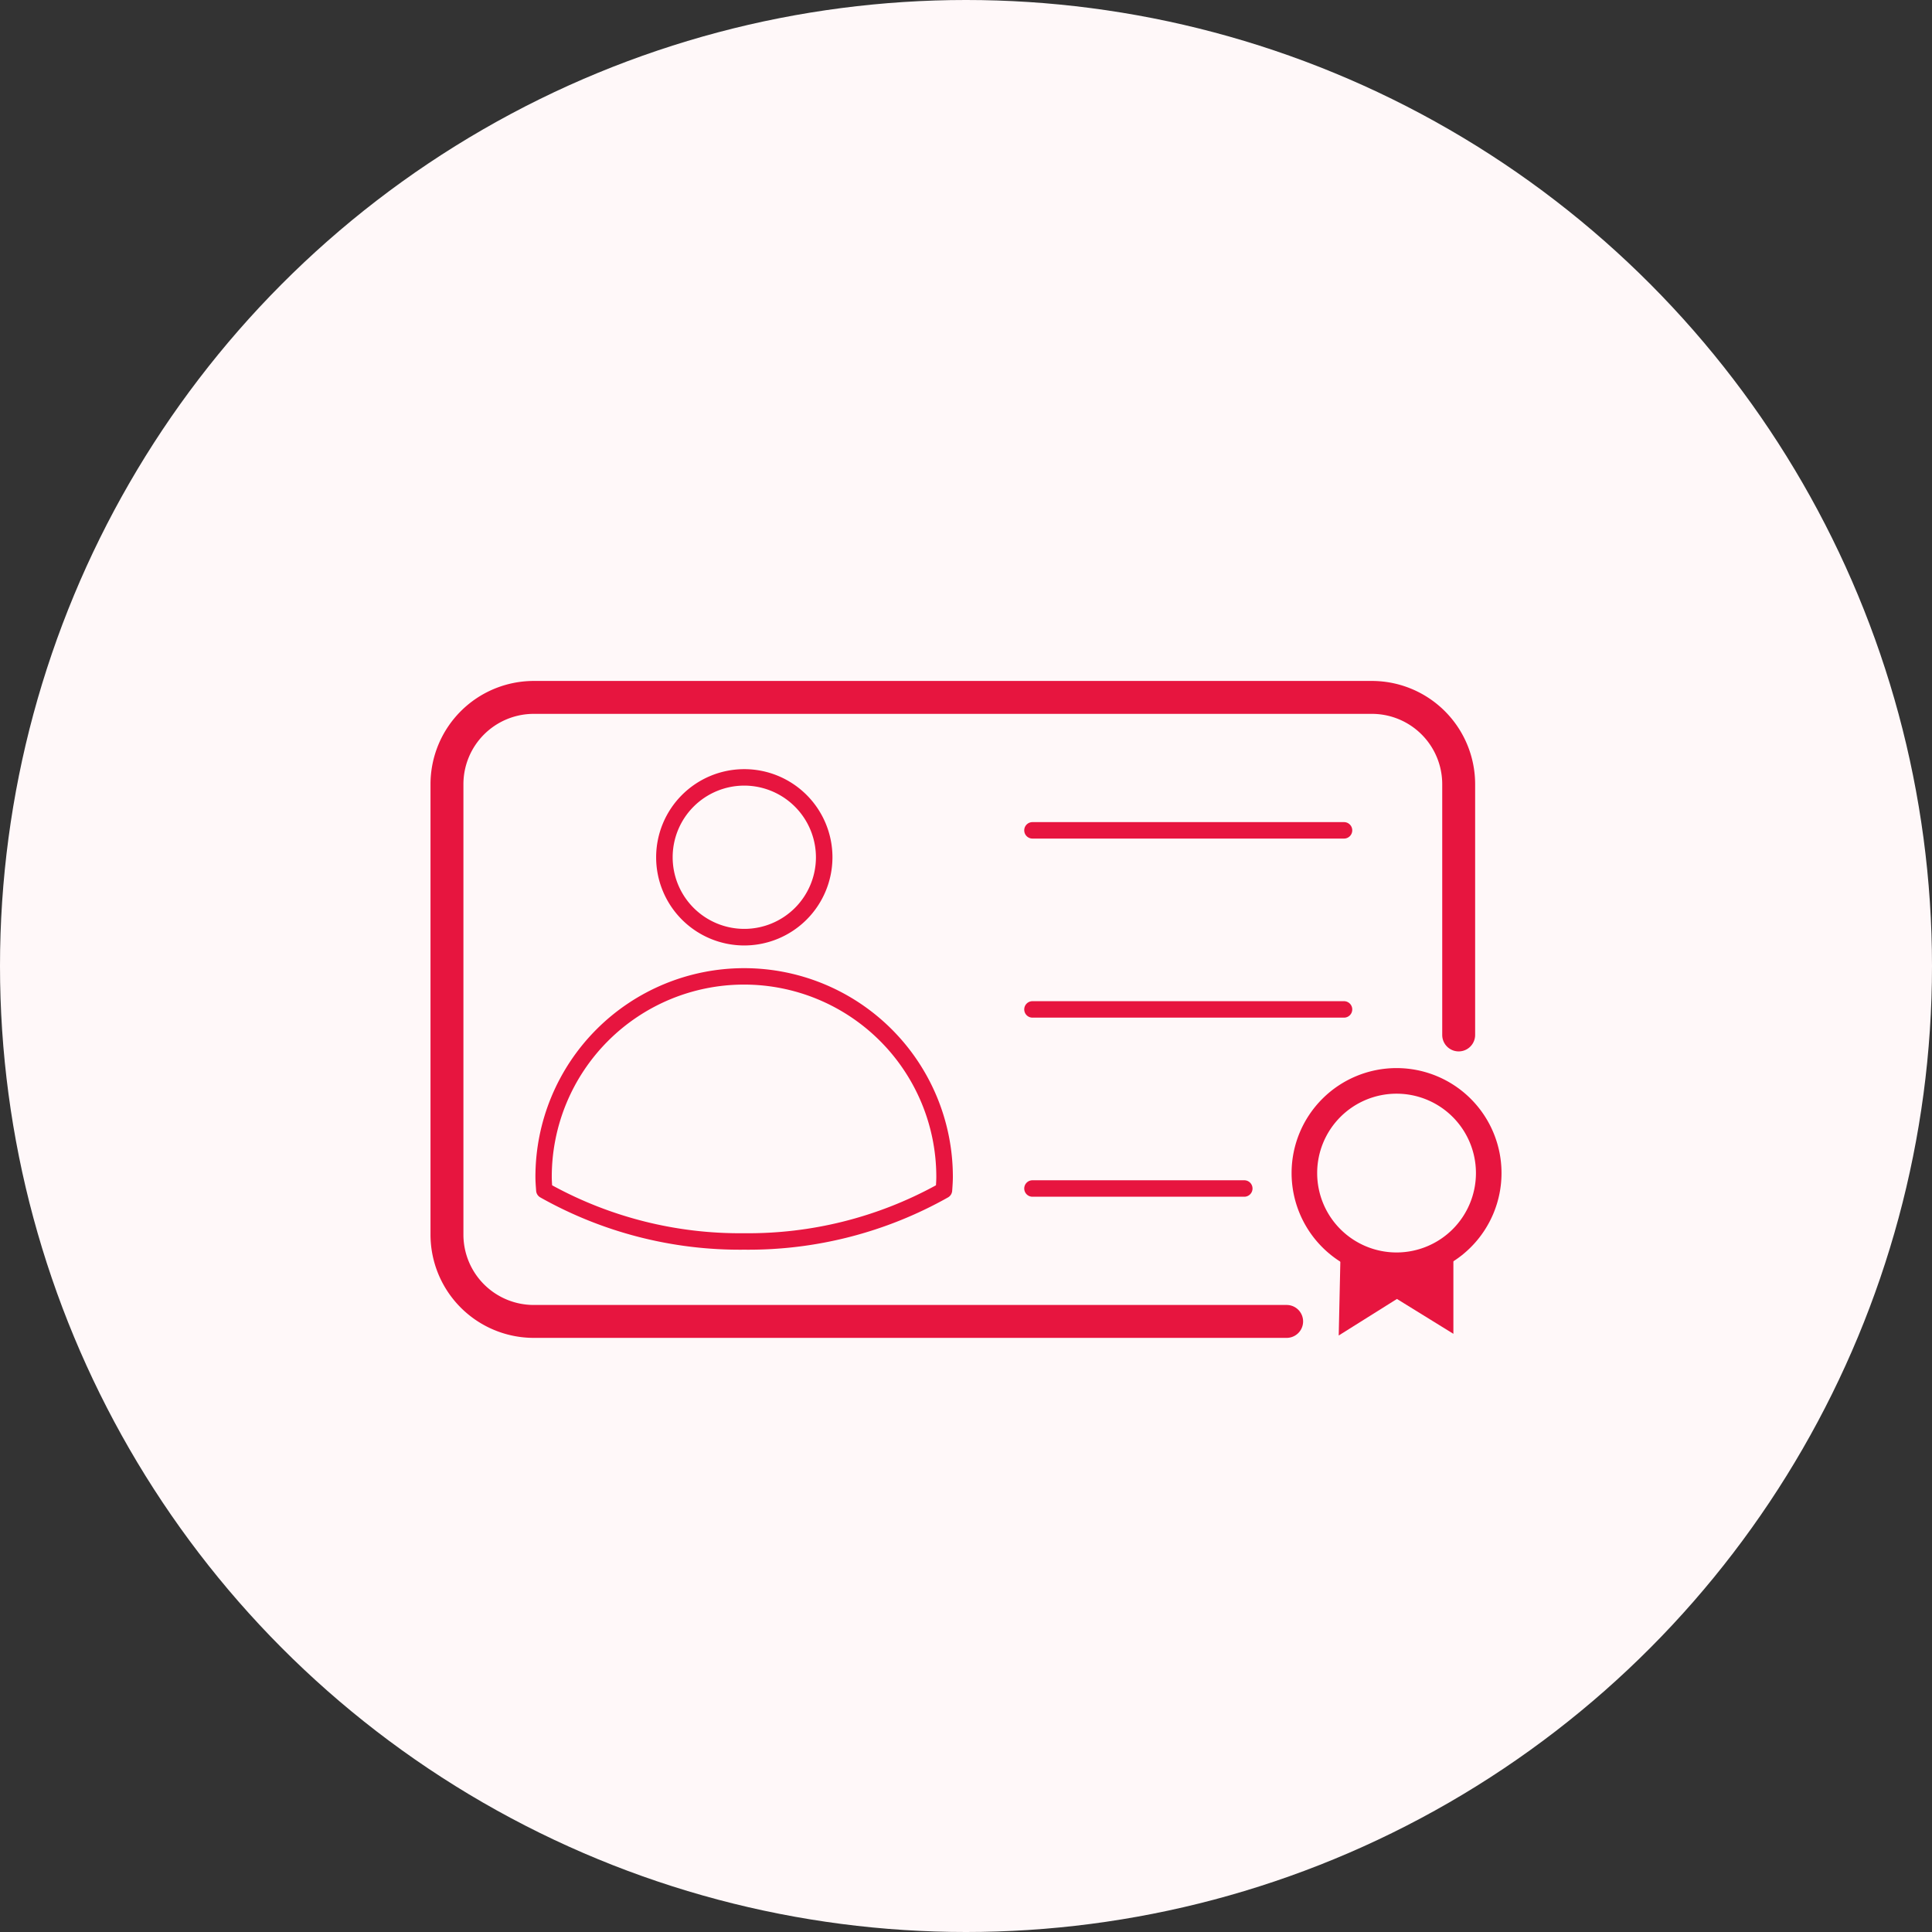
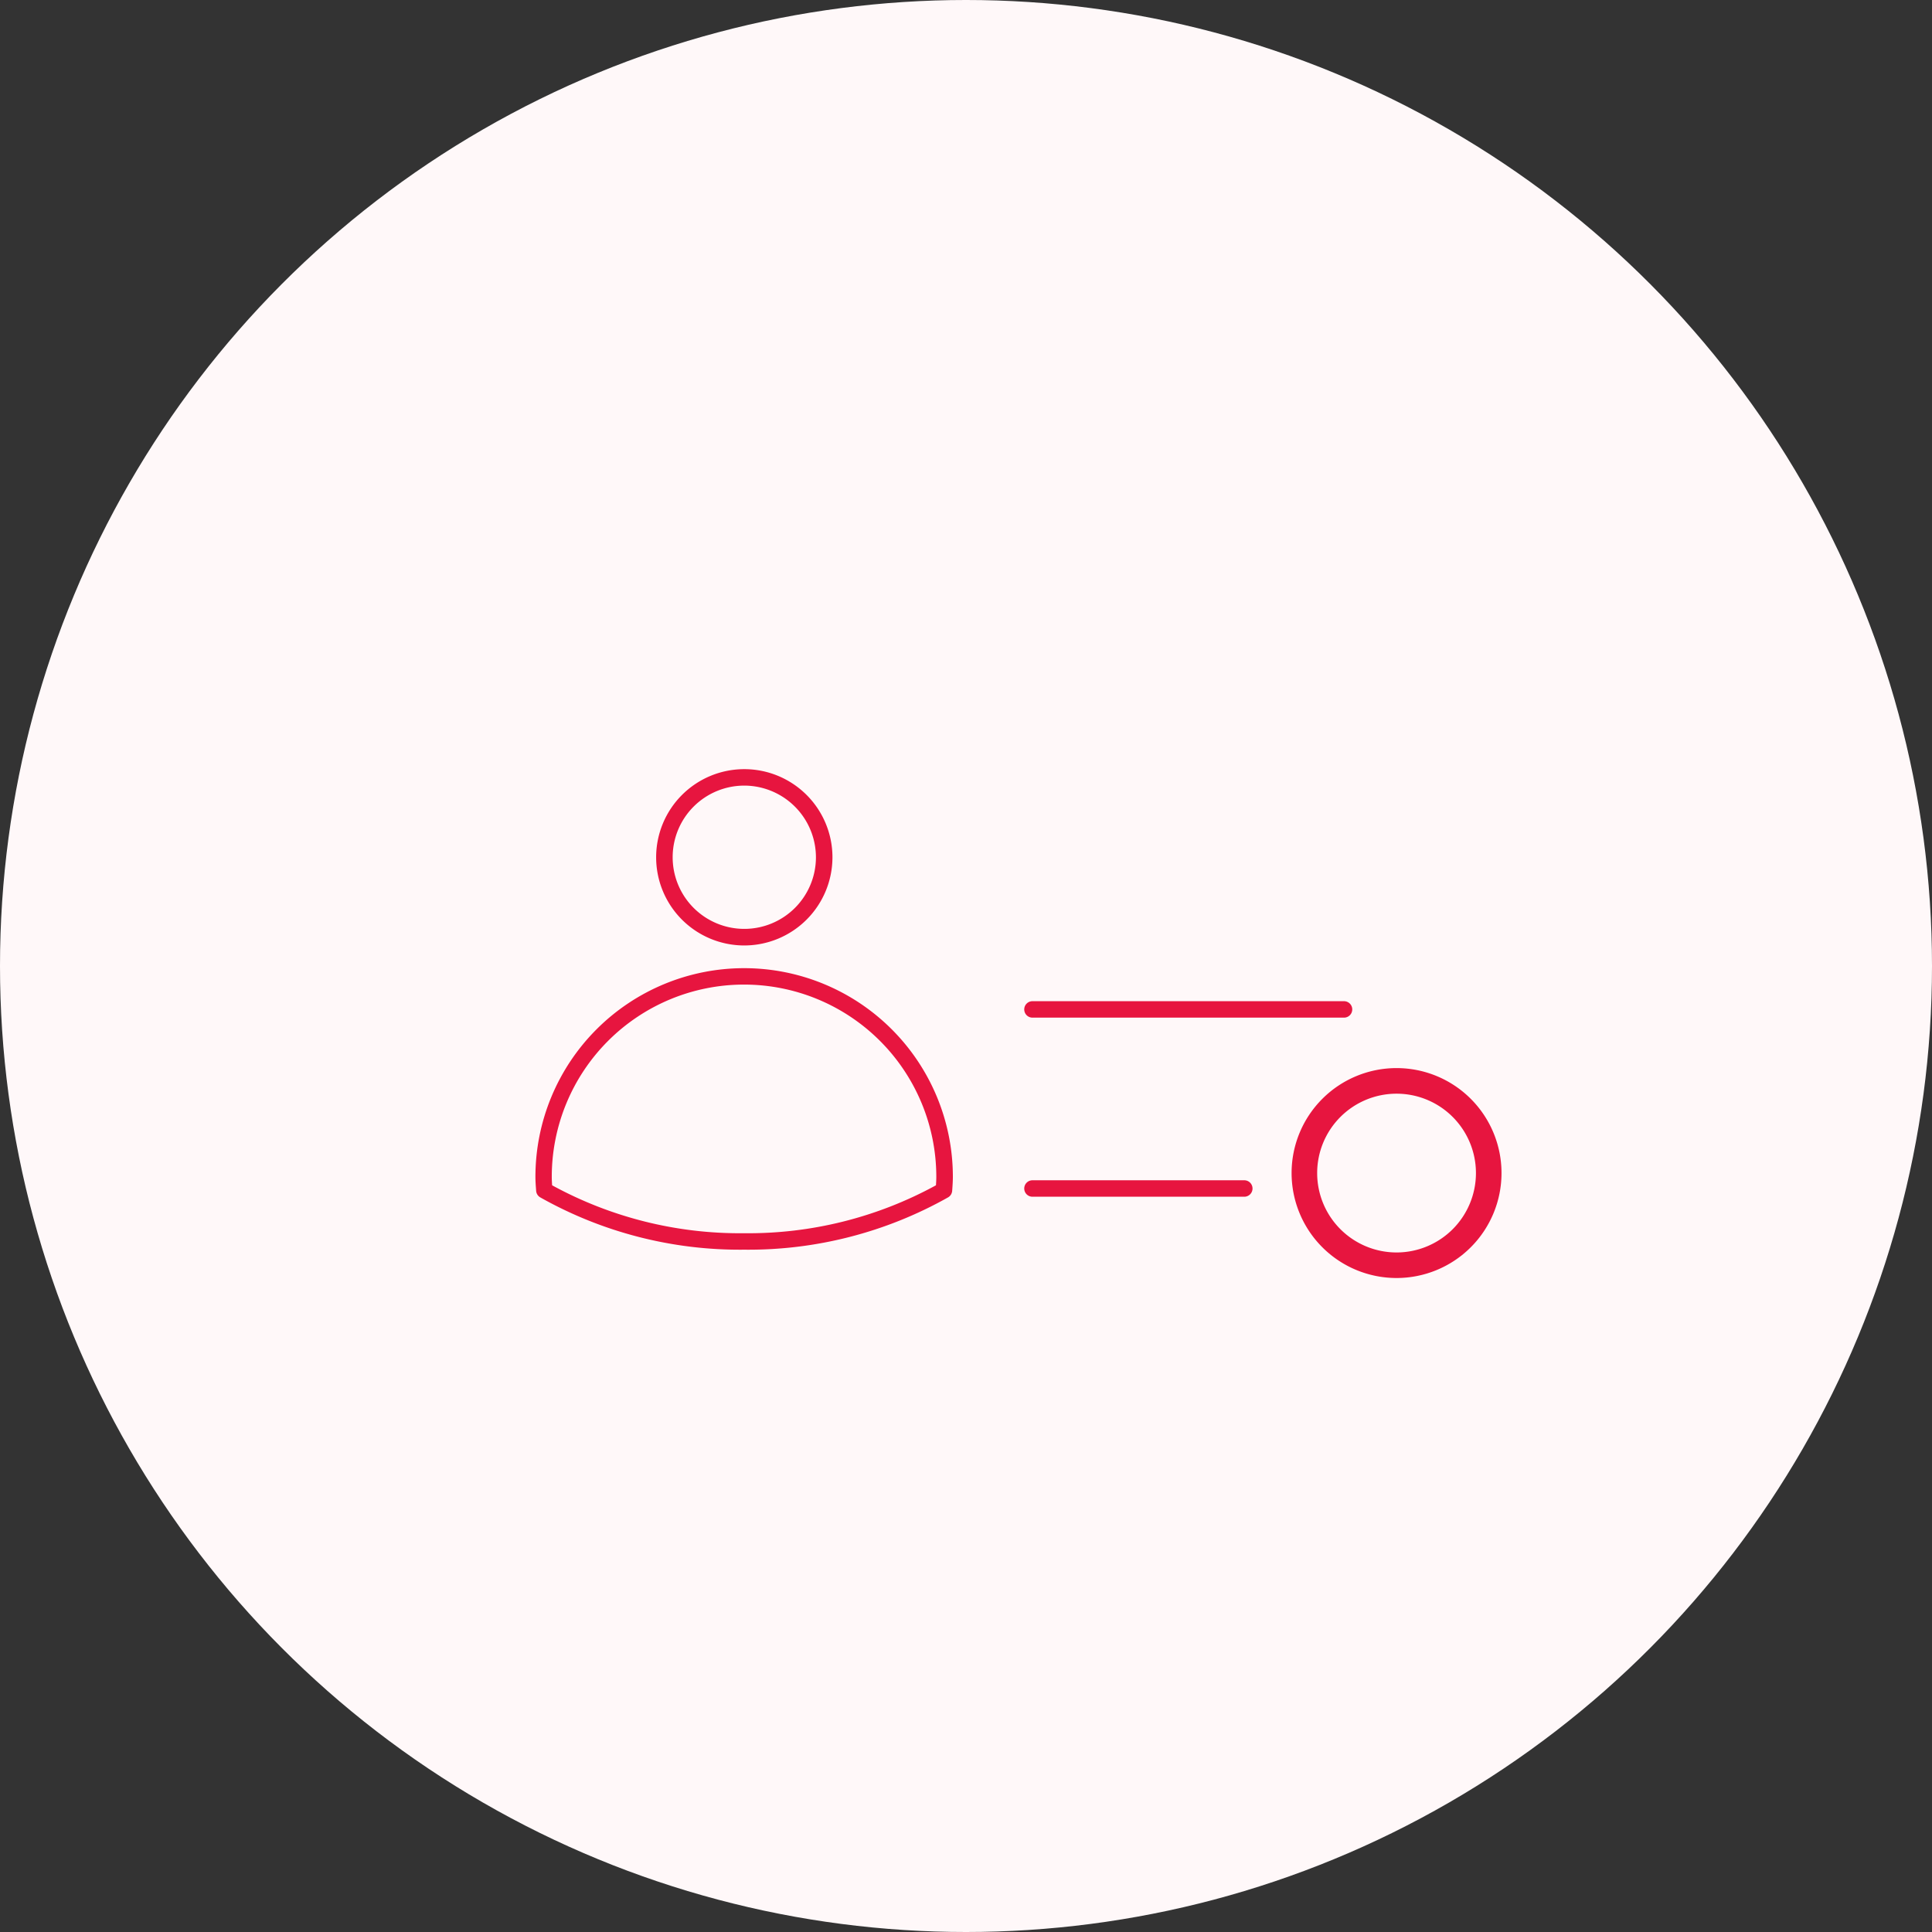
<svg xmlns="http://www.w3.org/2000/svg" width="89" height="89" viewBox="0 0 89 89">
  <rect x="0" y="0" width="89" height="89" fill="#333333" stroke="none" />
  <defs>
    <clipPath id="clip-path">
      <rect id="長方形_26136" data-name="長方形 26136" width="49.337" height="30.262" fill="none" />
    </clipPath>
  </defs>
  <g id="グループ_10351" data-name="グループ 10351" transform="translate(-1340 -2920)">
    <circle id="楕円形_1119" data-name="楕円形 1119" cx="44.5" cy="44.5" r="44.5" transform="translate(1340 2920)" fill="#fff8f9" />
    <g id="グループ_10338" data-name="グループ 10338" transform="translate(1359.832 2951.369)">
      <g id="グループ_10337" data-name="グループ 10337" transform="translate(0 0)" clip-path="url(#clip-path)">
-         <path id="パス_50522" data-name="パス 50522" d="M39.439,30.262H4.753A4.759,4.759,0,0,1,0,25.509V4.753A4.759,4.759,0,0,1,4.753,0H43.369a4.758,4.758,0,0,1,4.753,4.753V16.307a.758.758,0,1,1-1.516,0V4.753a3.241,3.241,0,0,0-3.237-3.237H4.753A3.241,3.241,0,0,0,1.516,4.753V25.509a3.241,3.241,0,0,0,3.238,3.237H39.439a.758.758,0,0,1,0,1.516" transform="translate(0 0)" fill="#e7153f" />
        <path id="パス_50523" data-name="パス 50523" d="M22.387,47.884a18.72,18.72,0,0,1-9.4-2.41.378.378,0,0,1-.188-.3l-.008-.113c-.013-.175-.025-.351-.025-.53a9.615,9.615,0,0,1,19.23,0c0,.181-.012.358-.024.536l-.008.107a.378.378,0,0,1-.188.3,18.718,18.718,0,0,1-9.4,2.41m-8.841-2.966a18.018,18.018,0,0,0,8.841,2.208,18.017,18.017,0,0,0,8.841-2.208c.009-.129.016-.258.016-.389a8.857,8.857,0,0,0-17.714,0c0,.131.008.26.016.389m18.046.228h0Z" transform="translate(-7.933 -21.685)" fill="#e7153f" />
        <path id="パス_50524" data-name="パス 50524" d="M31.491,18.846a4.061,4.061,0,1,1,4.061-4.061,4.066,4.066,0,0,1-4.061,4.061m0-7.364a3.3,3.3,0,1,0,3.3,3.3,3.307,3.307,0,0,0-3.3-3.3" transform="translate(-17.036 -6.661)" fill="#e7153f" />
-         <path id="パス_50525" data-name="パス 50525" d="M86.915,17.921H72.563a.379.379,0,1,1,0-.758H86.915a.379.379,0,0,1,0,.758" transform="translate(-44.833 -10.66)" fill="#e7153f" />
        <path id="パス_50526" data-name="パス 50526" d="M86.915,39.692H72.563a.379.379,0,1,1,0-.758H86.915a.379.379,0,0,1,0,.758" transform="translate(-44.833 -24.182)" fill="#e7153f" />
        <path id="パス_50527" data-name="パス 50527" d="M82.32,61.463H72.562a.379.379,0,1,1,0-.758H82.32a.379.379,0,0,1,0,.758" transform="translate(-44.832 -37.703)" fill="#e7153f" />
-         <path id="パス_50528" data-name="パス 50528" d="M110.5,69.724h5.2V73.38l-2.6-1.606-2.682,1.683Z" transform="translate(-68.58 -43.305)" fill="#e7153f" />
        <path id="パス_50529" data-name="パス 50529" d="M109.521,47.067a4.835,4.835,0,1,0,4.835,4.835,4.835,4.835,0,0,0-4.835-4.835m0,8.493a3.657,3.657,0,1,1,3.657-3.657,3.657,3.657,0,0,1-3.657,3.657" transform="translate(-65.019 -29.233)" fill="#e7153f" />
      </g>
    </g>
  </g>
</svg>